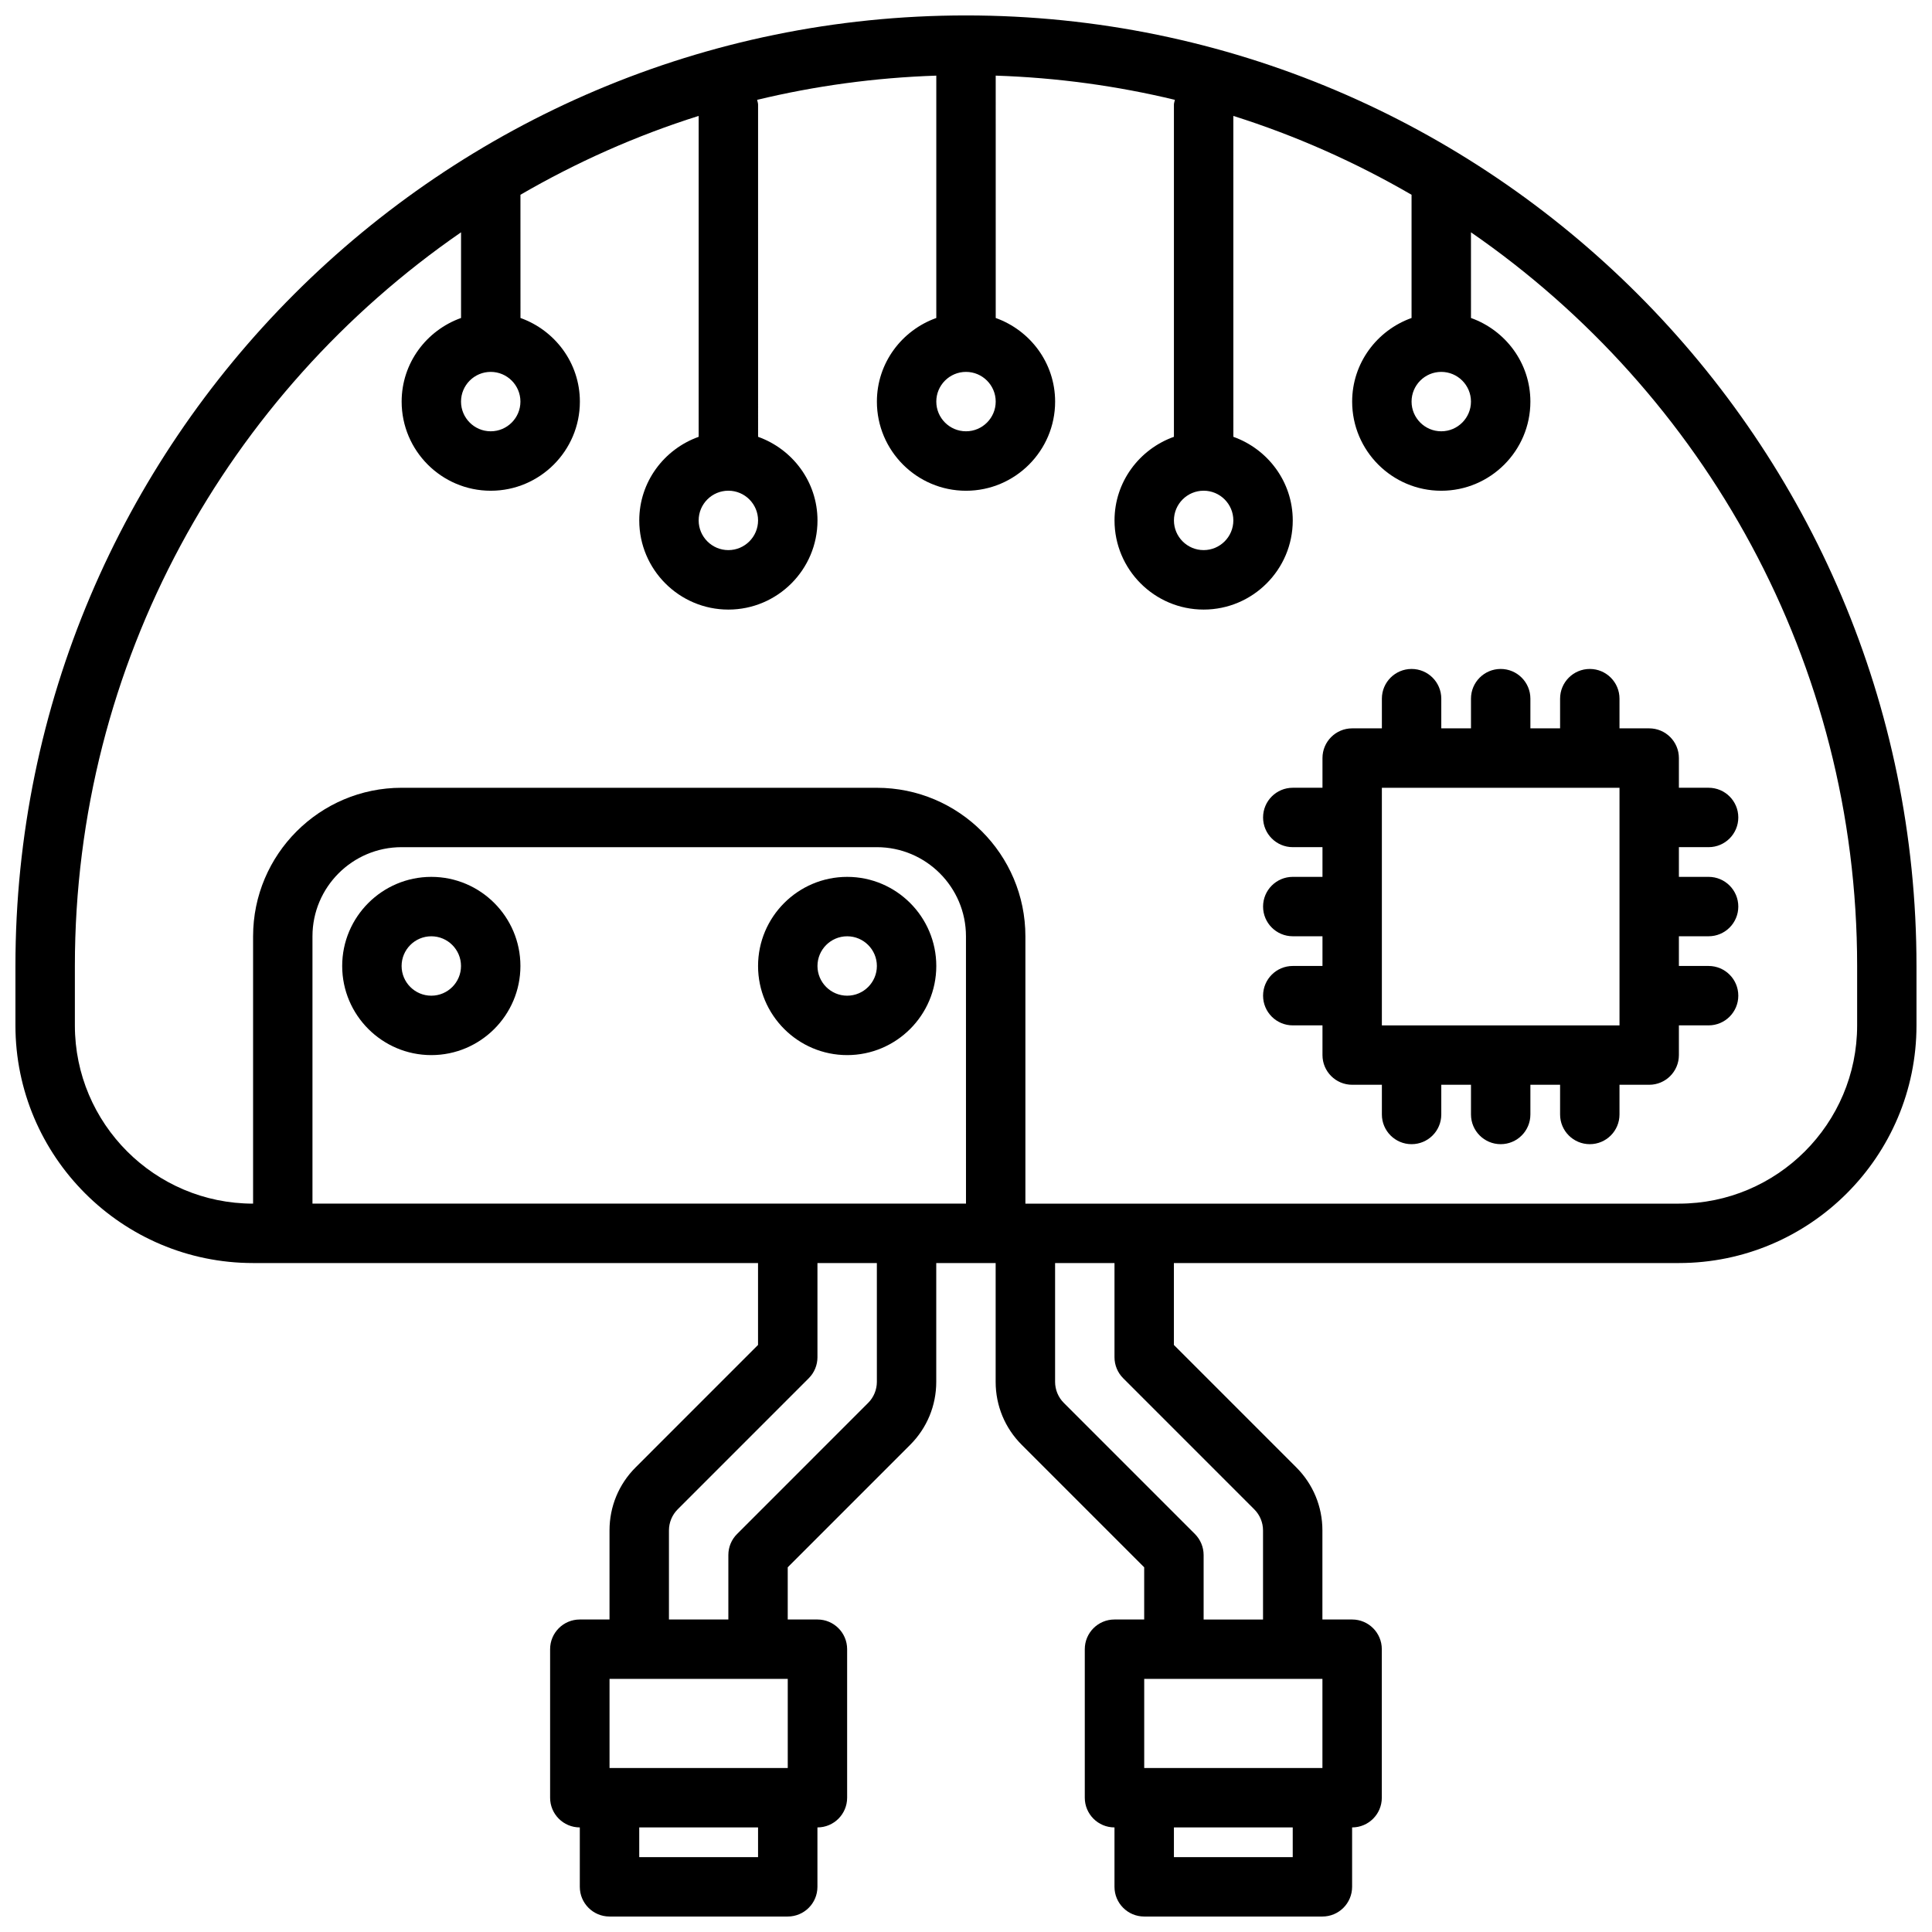
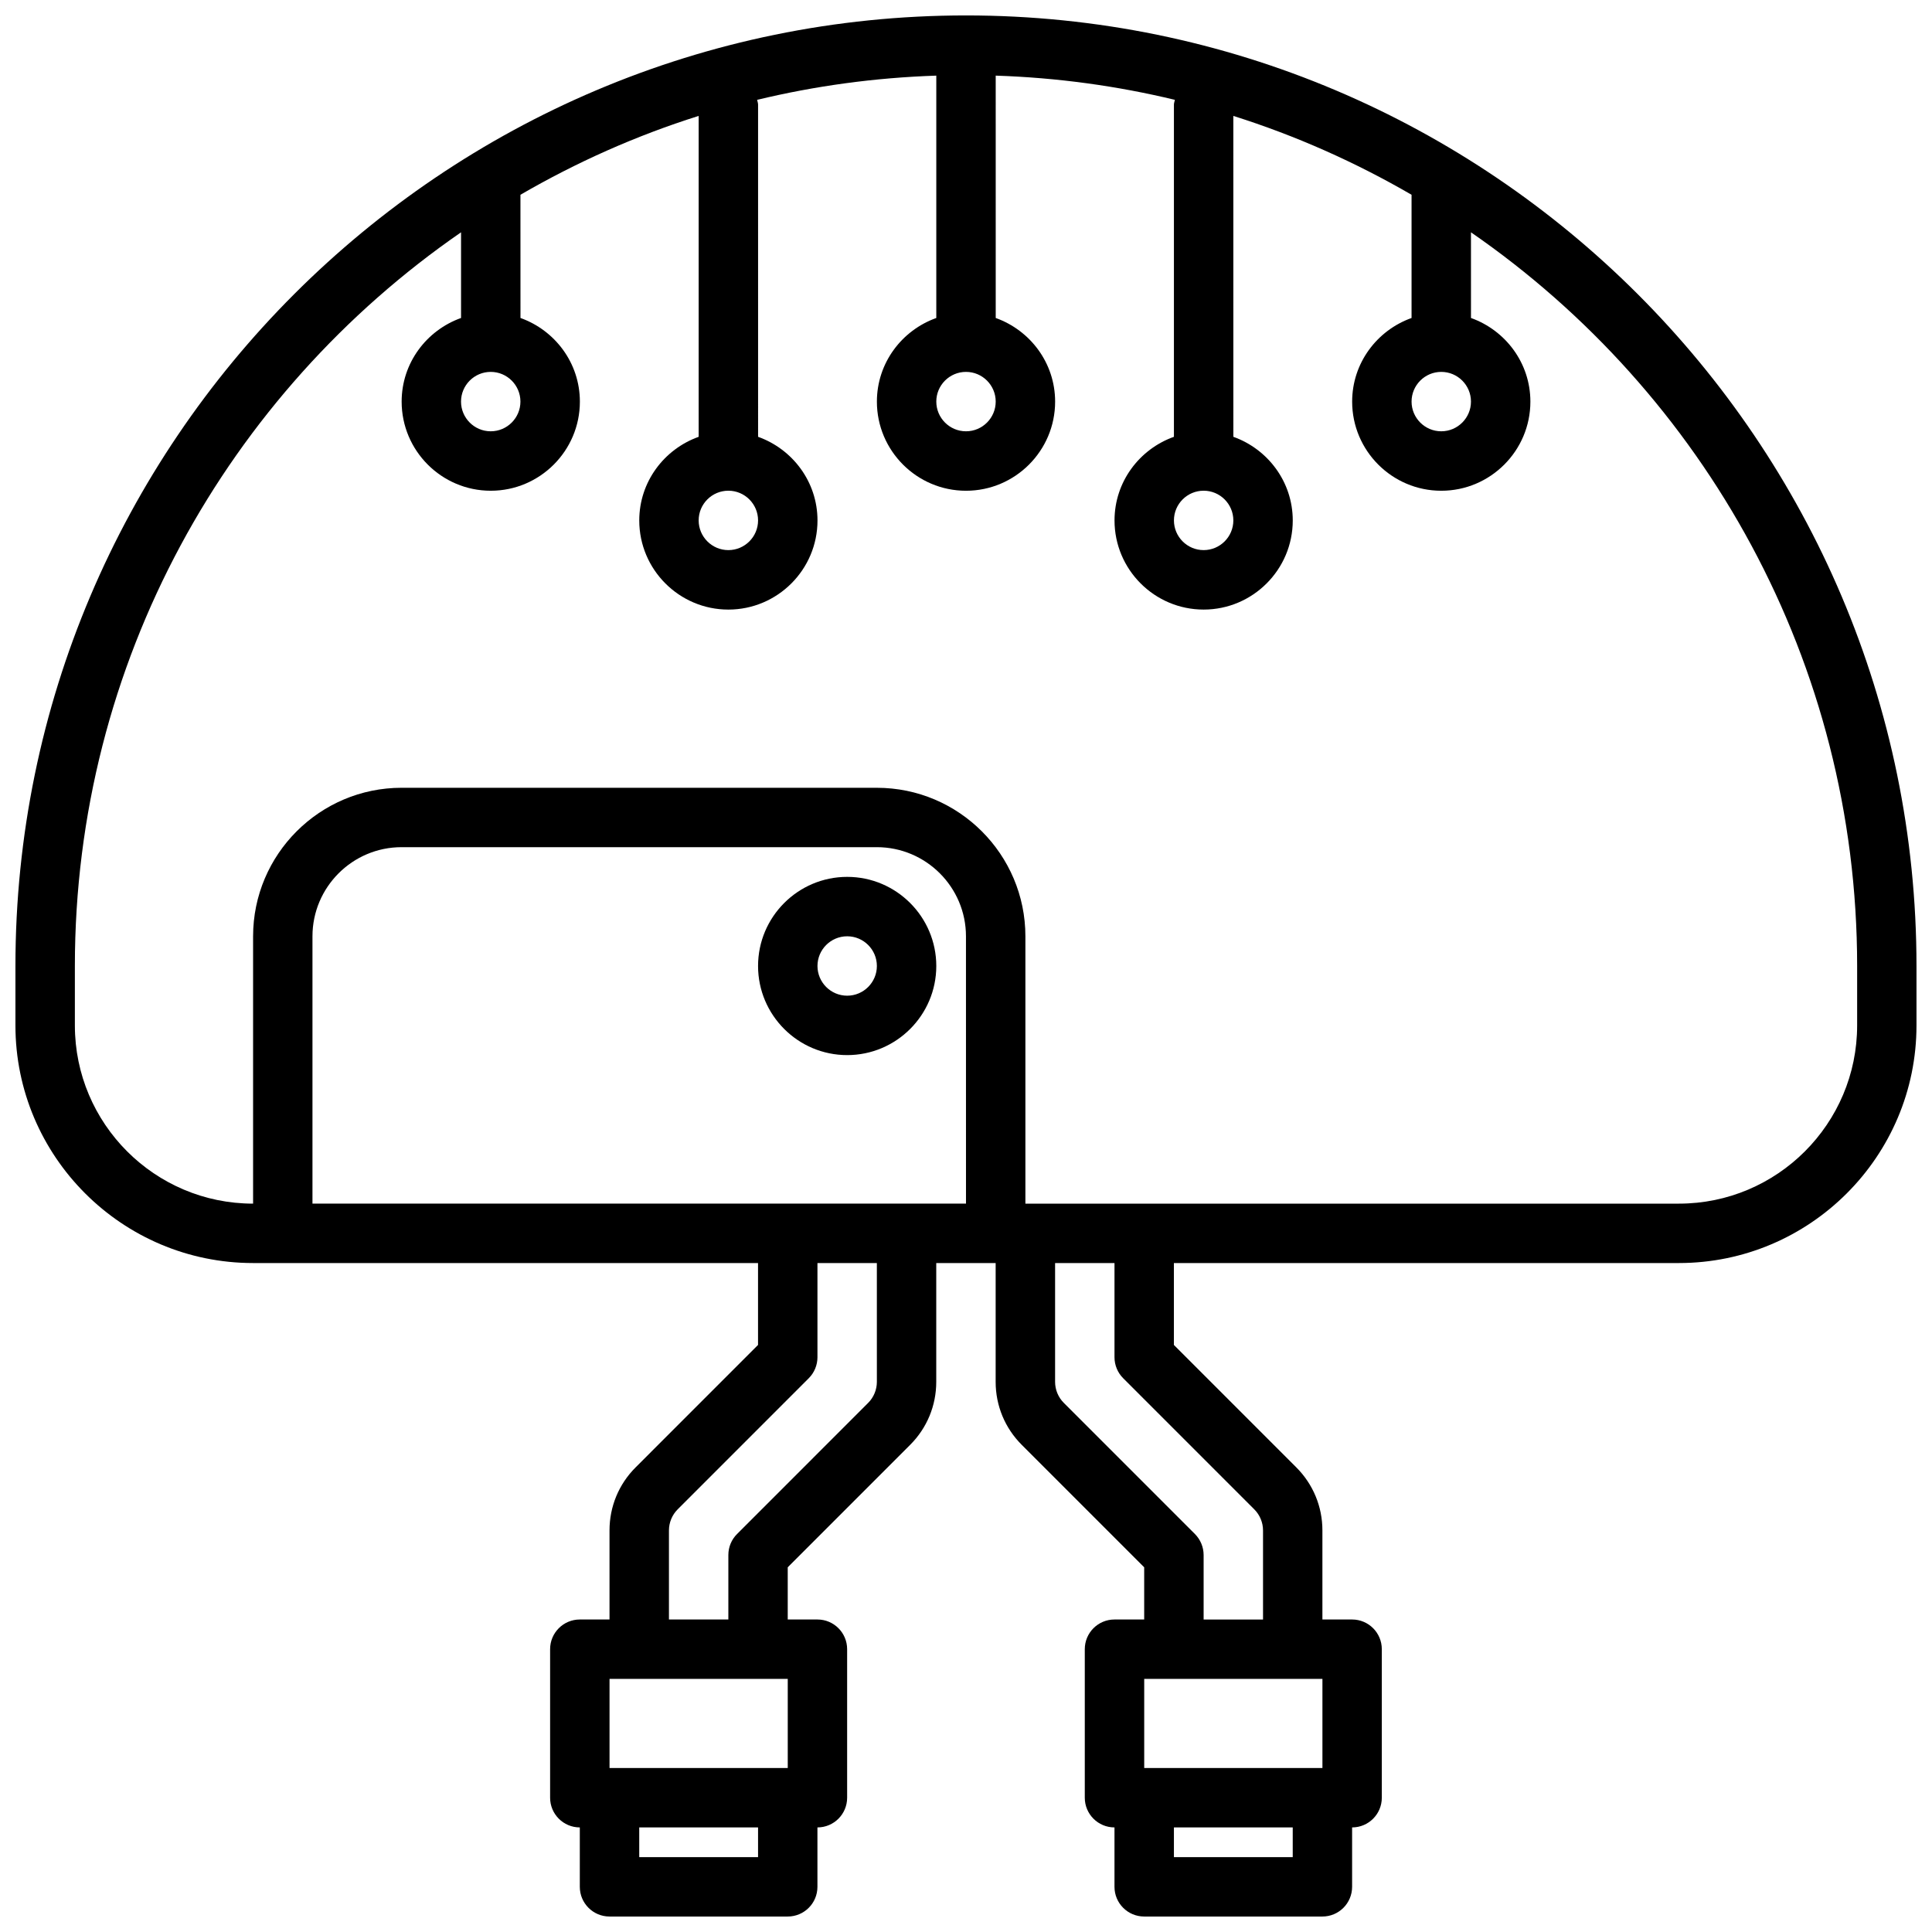
<svg xmlns="http://www.w3.org/2000/svg" width="800px" height="800px" version="1.1" viewBox="144 144 512 512">
  <defs>
    <clipPath id="a">
      <path d="m148.09 148.09h503.81v503.81h-503.81z" />
    </clipPath>
  </defs>
  <g clip-path="url(#a)">
    <path d="m400 148.09c-138.9 0-251.91 113-251.91 251.91v15.742c0 34.723 28.254 62.977 62.977 62.977h133.82v21.703l-32.441 32.449c-4.461 4.453-6.918 10.391-6.918 16.695v23.617h-7.871c-4.352 0-7.871 3.527-7.871 7.871v39.359c0 4.344 3.519 7.871 7.871 7.871v15.742c0 4.344 3.519 7.871 7.871 7.871h47.23c4.352 0 7.871-3.527 7.871-7.871v-15.742c4.352 0 7.871-3.527 7.871-7.871v-39.359c0-4.344-3.519-7.871-7.871-7.871h-7.871v-13.832l32.441-32.449c4.457-4.453 6.918-10.391 6.918-16.695v-31.488h15.742v31.488c0 6.305 2.457 12.242 6.918 16.695l32.445 32.449v13.832h-7.871c-4.352 0-7.871 3.527-7.871 7.871v39.359c0 4.344 3.519 7.871 7.871 7.871v15.742c0 4.344 3.519 7.871 7.871 7.871h47.23c4.352 0 7.871-3.527 7.871-7.871v-15.742c4.352 0 7.871-3.527 7.871-7.871v-39.359c0-4.344-3.519-7.871-7.871-7.871h-7.871v-23.617c0-6.305-2.465-12.242-6.918-16.695l-32.441-32.449v-21.703h133.82c34.723 0 62.977-28.254 62.977-62.977v-15.742c0-138.9-113.01-251.91-251.9-251.91zm125.95 94.465c4.344 0 7.871 3.535 7.871 7.871 0 4.336-3.527 7.871-7.871 7.871s-7.871-3.535-7.871-7.871c0-4.336 3.527-7.871 7.871-7.871zm-62.973 31.488c4.344 0 7.871 3.535 7.871 7.871 0 4.336-3.527 7.871-7.871 7.871s-7.871-3.535-7.871-7.871c-0.004-4.336 3.523-7.871 7.871-7.871zm-62.977-31.488c4.344 0 7.871 3.535 7.871 7.871 0 4.336-3.527 7.871-7.871 7.871s-7.871-3.535-7.871-7.871c-0.004-4.336 3.523-7.871 7.871-7.871zm-62.977 31.488c4.344 0 7.871 3.535 7.871 7.871 0 4.336-3.527 7.871-7.871 7.871s-7.871-3.535-7.871-7.871c-0.004-4.336 3.523-7.871 7.871-7.871zm-62.977-31.488c4.344 0 7.871 3.535 7.871 7.871 0 4.336-3.527 7.871-7.871 7.871s-7.871-3.535-7.871-7.871c0-4.336 3.523-7.871 7.871-7.871zm125.95 220.42h-173.19v-70.848c0-13.02 10.598-23.617 23.617-23.617h125.95c13.02 0 23.617 10.598 23.617 23.617zm-94.465 125.95h47.23v23.617h-47.23zm39.359 47.234h-31.488v-7.871h31.488zm31.488-125.95c0 2.07-0.836 4.102-2.305 5.566l-34.746 34.754c-1.484 1.473-2.309 3.473-2.309 5.566v17.09h-15.742v-23.617c0-2.07 0.836-4.102 2.305-5.566l34.746-34.754c1.473-1.473 2.305-3.473 2.305-5.566v-24.961h15.742zm70.848 78.719h47.23v23.617h-47.23zm39.359 47.234h-31.488v-7.871h31.488zm-44.926-126.91 34.746 34.754c1.473 1.465 2.309 3.496 2.309 5.566v23.617h-15.742v-17.09c0-2.086-0.836-4.094-2.305-5.566l-34.746-34.754c-1.477-1.465-2.312-3.496-2.312-5.566v-31.488h15.742v24.961c0.004 2.094 0.828 4.094 2.309 5.566zm194.5-93.504c0 26.047-21.184 47.23-47.23 47.23l-173.19 0.004v-70.848c0-21.703-17.656-39.359-39.359-39.359l-125.95-0.004c-21.703 0-39.359 17.656-39.359 39.359v70.848c-26.047 0-47.23-21.184-47.23-47.23v-15.742c-0.004-80.562 40.57-151.8 102.34-194.44v22.703c-9.141 3.266-15.742 11.918-15.742 22.168 0 13.02 10.598 23.617 23.617 23.617s23.617-10.598 23.617-23.617c0-10.25-6.606-18.902-15.742-22.168l-0.008-32.652c14.816-8.598 30.613-15.664 47.23-20.898v85.043c-9.141 3.266-15.742 11.918-15.742 22.168 0 13.02 10.598 23.617 23.617 23.617 13.02 0 23.617-10.598 23.617-23.617 0-10.25-6.606-18.902-15.742-22.168l-0.004-88.043c0-0.449-0.18-0.828-0.25-1.258 15.301-3.688 31.188-5.875 47.48-6.418v64.227c-9.141 3.266-15.742 11.918-15.742 22.168 0 13.02 10.598 23.617 23.617 23.617s23.617-10.598 23.617-23.617c0-10.25-6.606-18.902-15.742-22.168l-0.004-64.227c16.297 0.535 32.18 2.723 47.484 6.414-0.07 0.434-0.254 0.812-0.254 1.262v88.039c-9.141 3.266-15.742 11.918-15.742 22.168 0 13.02 10.598 23.617 23.617 23.617 13.02 0 23.617-10.598 23.617-23.617 0-10.25-6.606-18.902-15.742-22.168l-0.004-85.039c16.617 5.242 32.418 12.305 47.23 20.898v32.652c-9.141 3.266-15.742 11.918-15.742 22.168 0 13.02 10.598 23.617 23.617 23.617s23.617-10.598 23.617-23.617c0-10.25-6.606-18.902-15.742-22.168l-0.004-22.703c61.766 42.637 102.34 113.88 102.34 194.44z" />
  </g>
-   <path d="m557.44 329.15v7.871h-7.871v-7.871c0-4.344-3.519-7.871-7.871-7.871-4.352 0-7.871 3.527-7.871 7.871v7.871h-7.871v-7.871c0-4.344-3.519-7.871-7.871-7.871-4.352 0-7.871 3.527-7.871 7.871v7.871h-7.871c-4.352 0-7.871 3.527-7.871 7.871v7.871h-7.871c-4.352 0-7.871 3.527-7.871 7.871s3.519 7.871 7.871 7.871h7.871v7.871h-7.871c-4.352 0-7.871 3.527-7.871 7.871s3.519 7.871 7.871 7.871h7.871v7.871h-7.871c-4.352 0-7.871 3.527-7.871 7.871s3.519 7.871 7.871 7.871h7.871v7.871c0 4.344 3.519 7.871 7.871 7.871h7.871v7.871c0 4.344 3.519 7.871 7.871 7.871 4.352 0 7.871-3.527 7.871-7.871v-7.871h7.871v7.871c0 4.344 3.519 7.871 7.871 7.871 4.352 0 7.871-3.527 7.871-7.871v-7.871h7.871v7.871c0 4.344 3.519 7.871 7.871 7.871 4.352 0 7.871-3.527 7.871-7.871v-7.871h7.871c4.352 0 7.871-3.527 7.871-7.871v-7.871h7.871c4.352 0 7.871-3.527 7.871-7.871s-3.519-7.871-7.871-7.871h-7.871v-7.871h7.871c4.352 0 7.871-3.527 7.871-7.871s-3.519-7.871-7.871-7.871h-7.871v-7.871h7.871c4.352 0 7.871-3.527 7.871-7.871s-3.519-7.871-7.871-7.871h-7.871v-7.871c0-4.344-3.519-7.871-7.871-7.871h-7.871v-7.871c0-4.344-3.519-7.871-7.871-7.871-4.352 0-7.871 3.527-7.871 7.871zm15.746 86.594h-62.977v-62.977h62.977z" />
-   <path d="m258.3 376.38c-13.02 0-23.617 10.598-23.617 23.617s10.598 23.617 23.617 23.617 23.617-10.598 23.617-23.617c0-13.023-10.594-23.617-23.617-23.617zm0 31.488c-4.344 0-7.871-3.535-7.871-7.871s3.527-7.871 7.871-7.871 7.871 3.535 7.871 7.871c0.004 4.336-3.523 7.871-7.871 7.871z" />
  <path d="m368.51 376.38c-13.02 0-23.617 10.598-23.617 23.617s10.598 23.617 23.617 23.617 23.617-10.598 23.617-23.617c-0.004-13.023-10.598-23.617-23.617-23.617zm0 31.488c-4.344 0-7.871-3.535-7.871-7.871s3.527-7.871 7.871-7.871 7.871 3.535 7.871 7.871-3.527 7.871-7.871 7.871z" />
</svg>